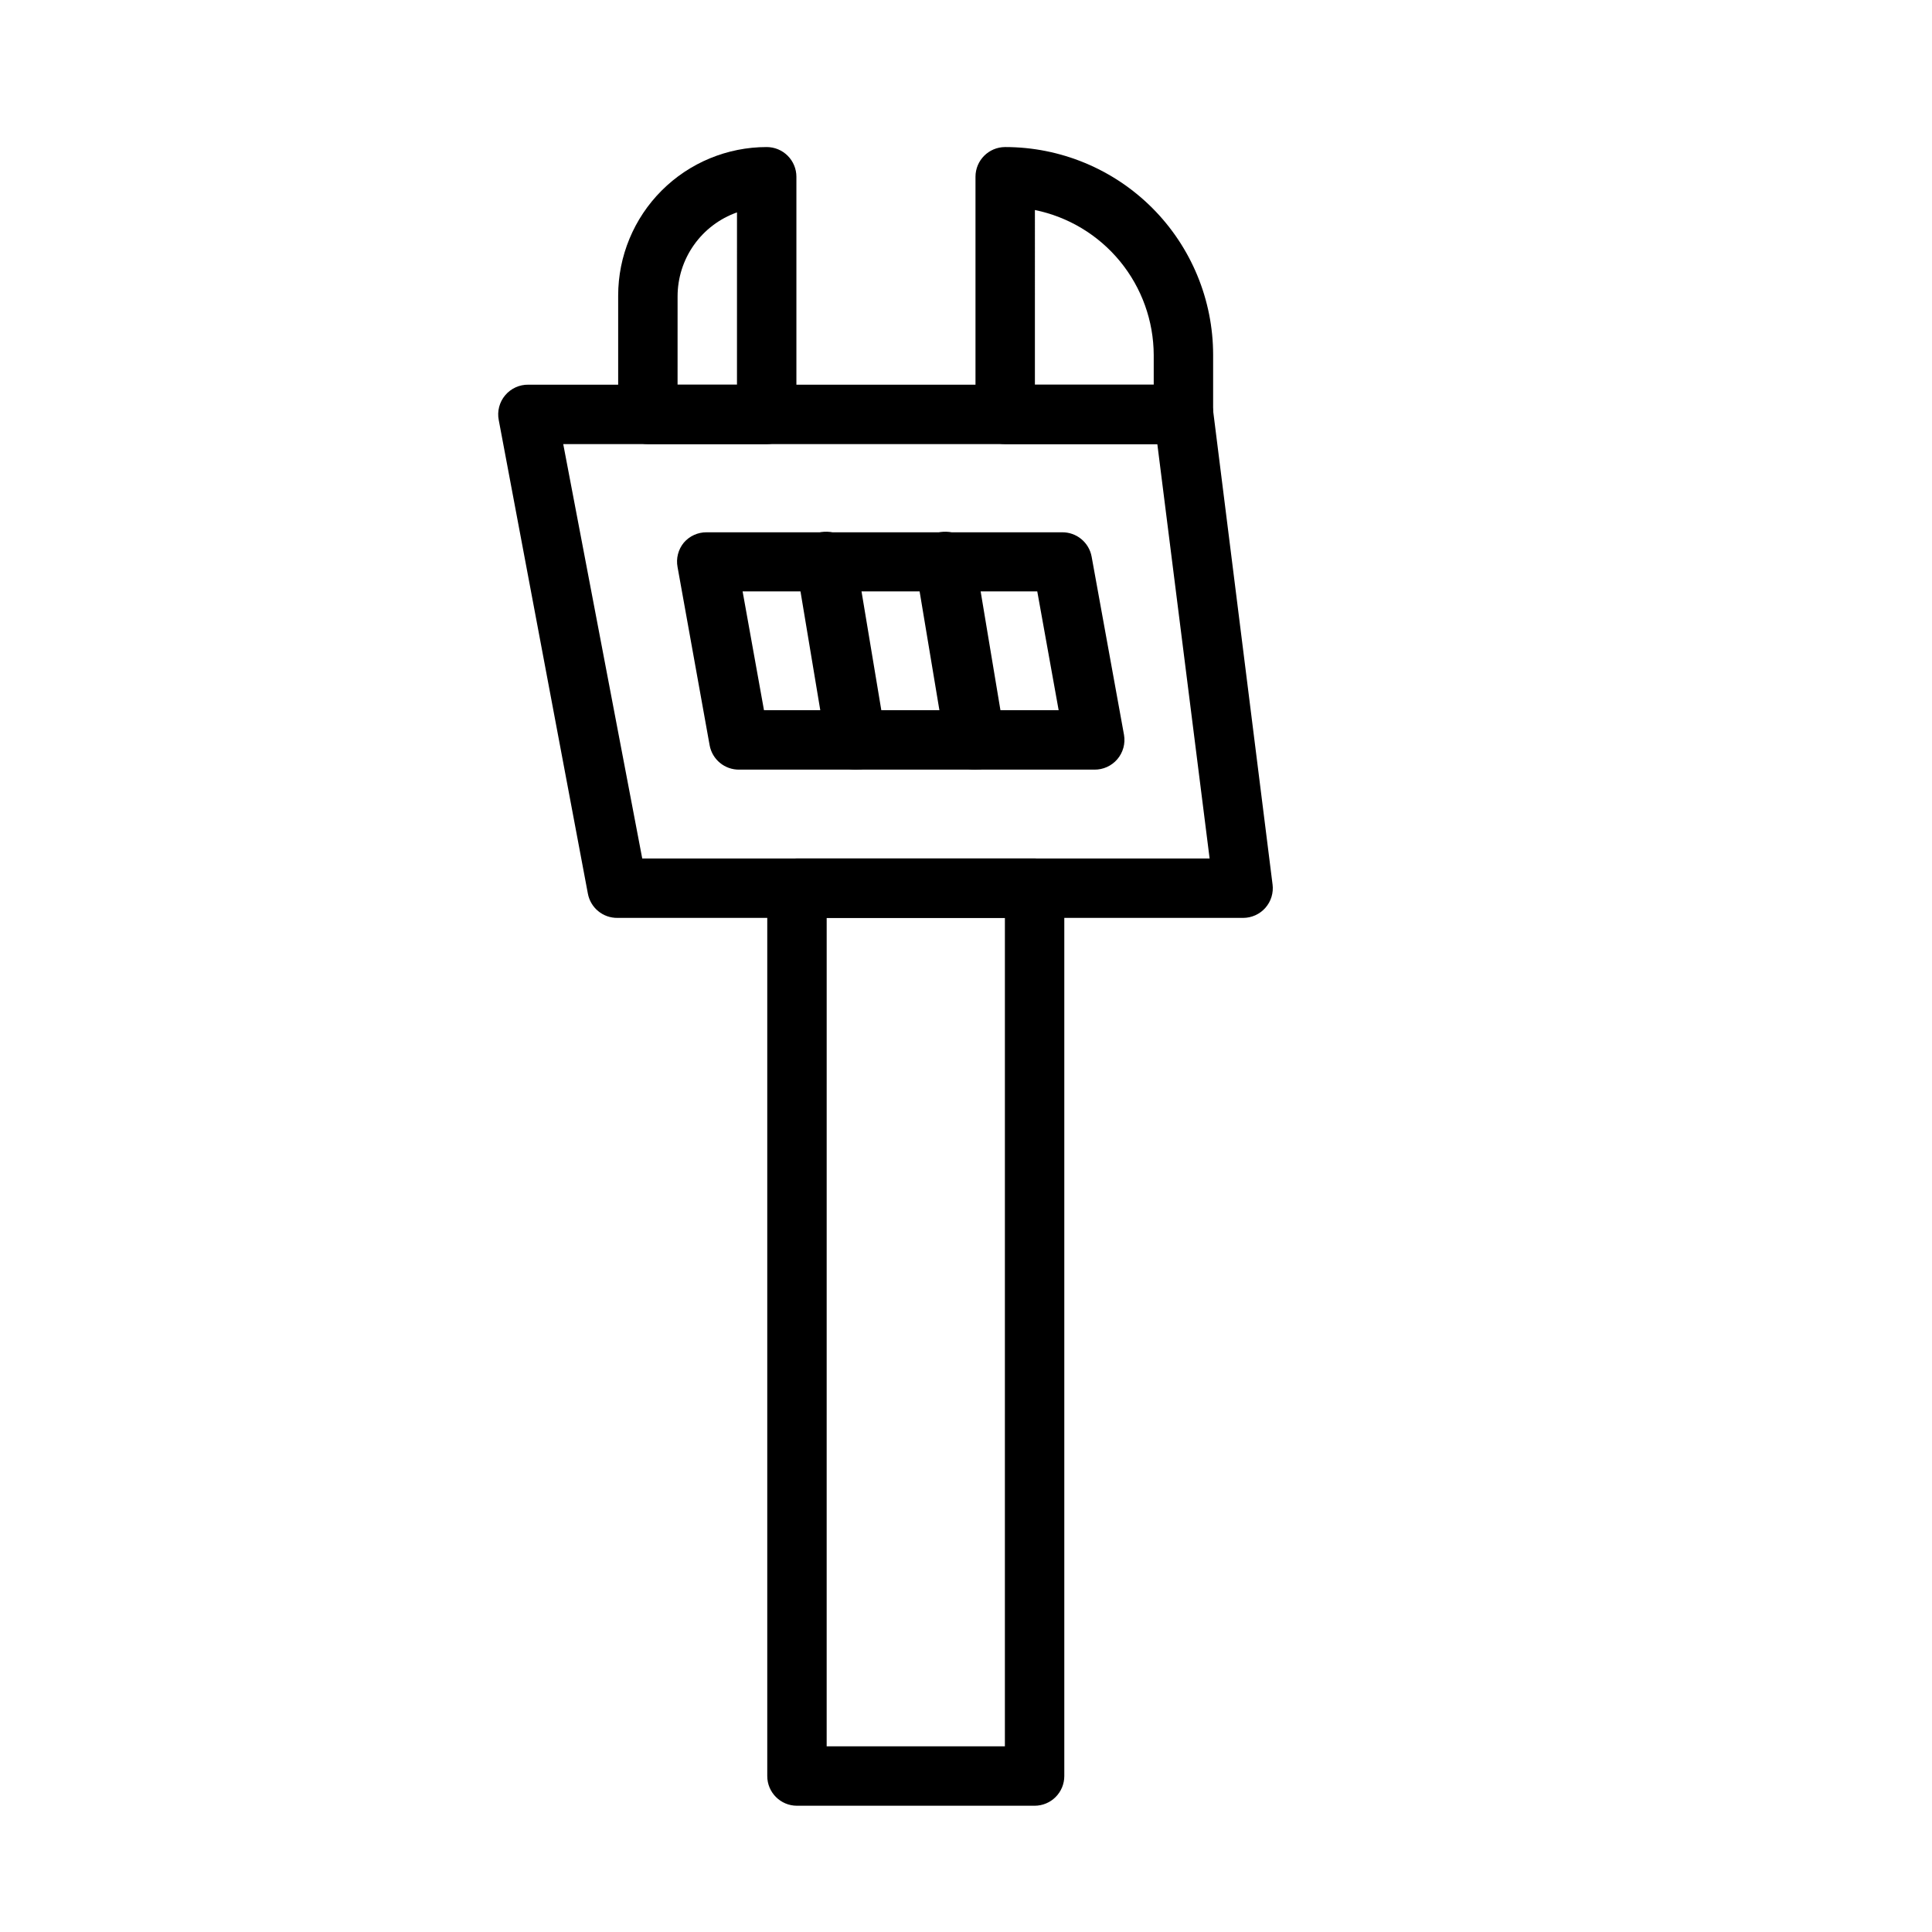
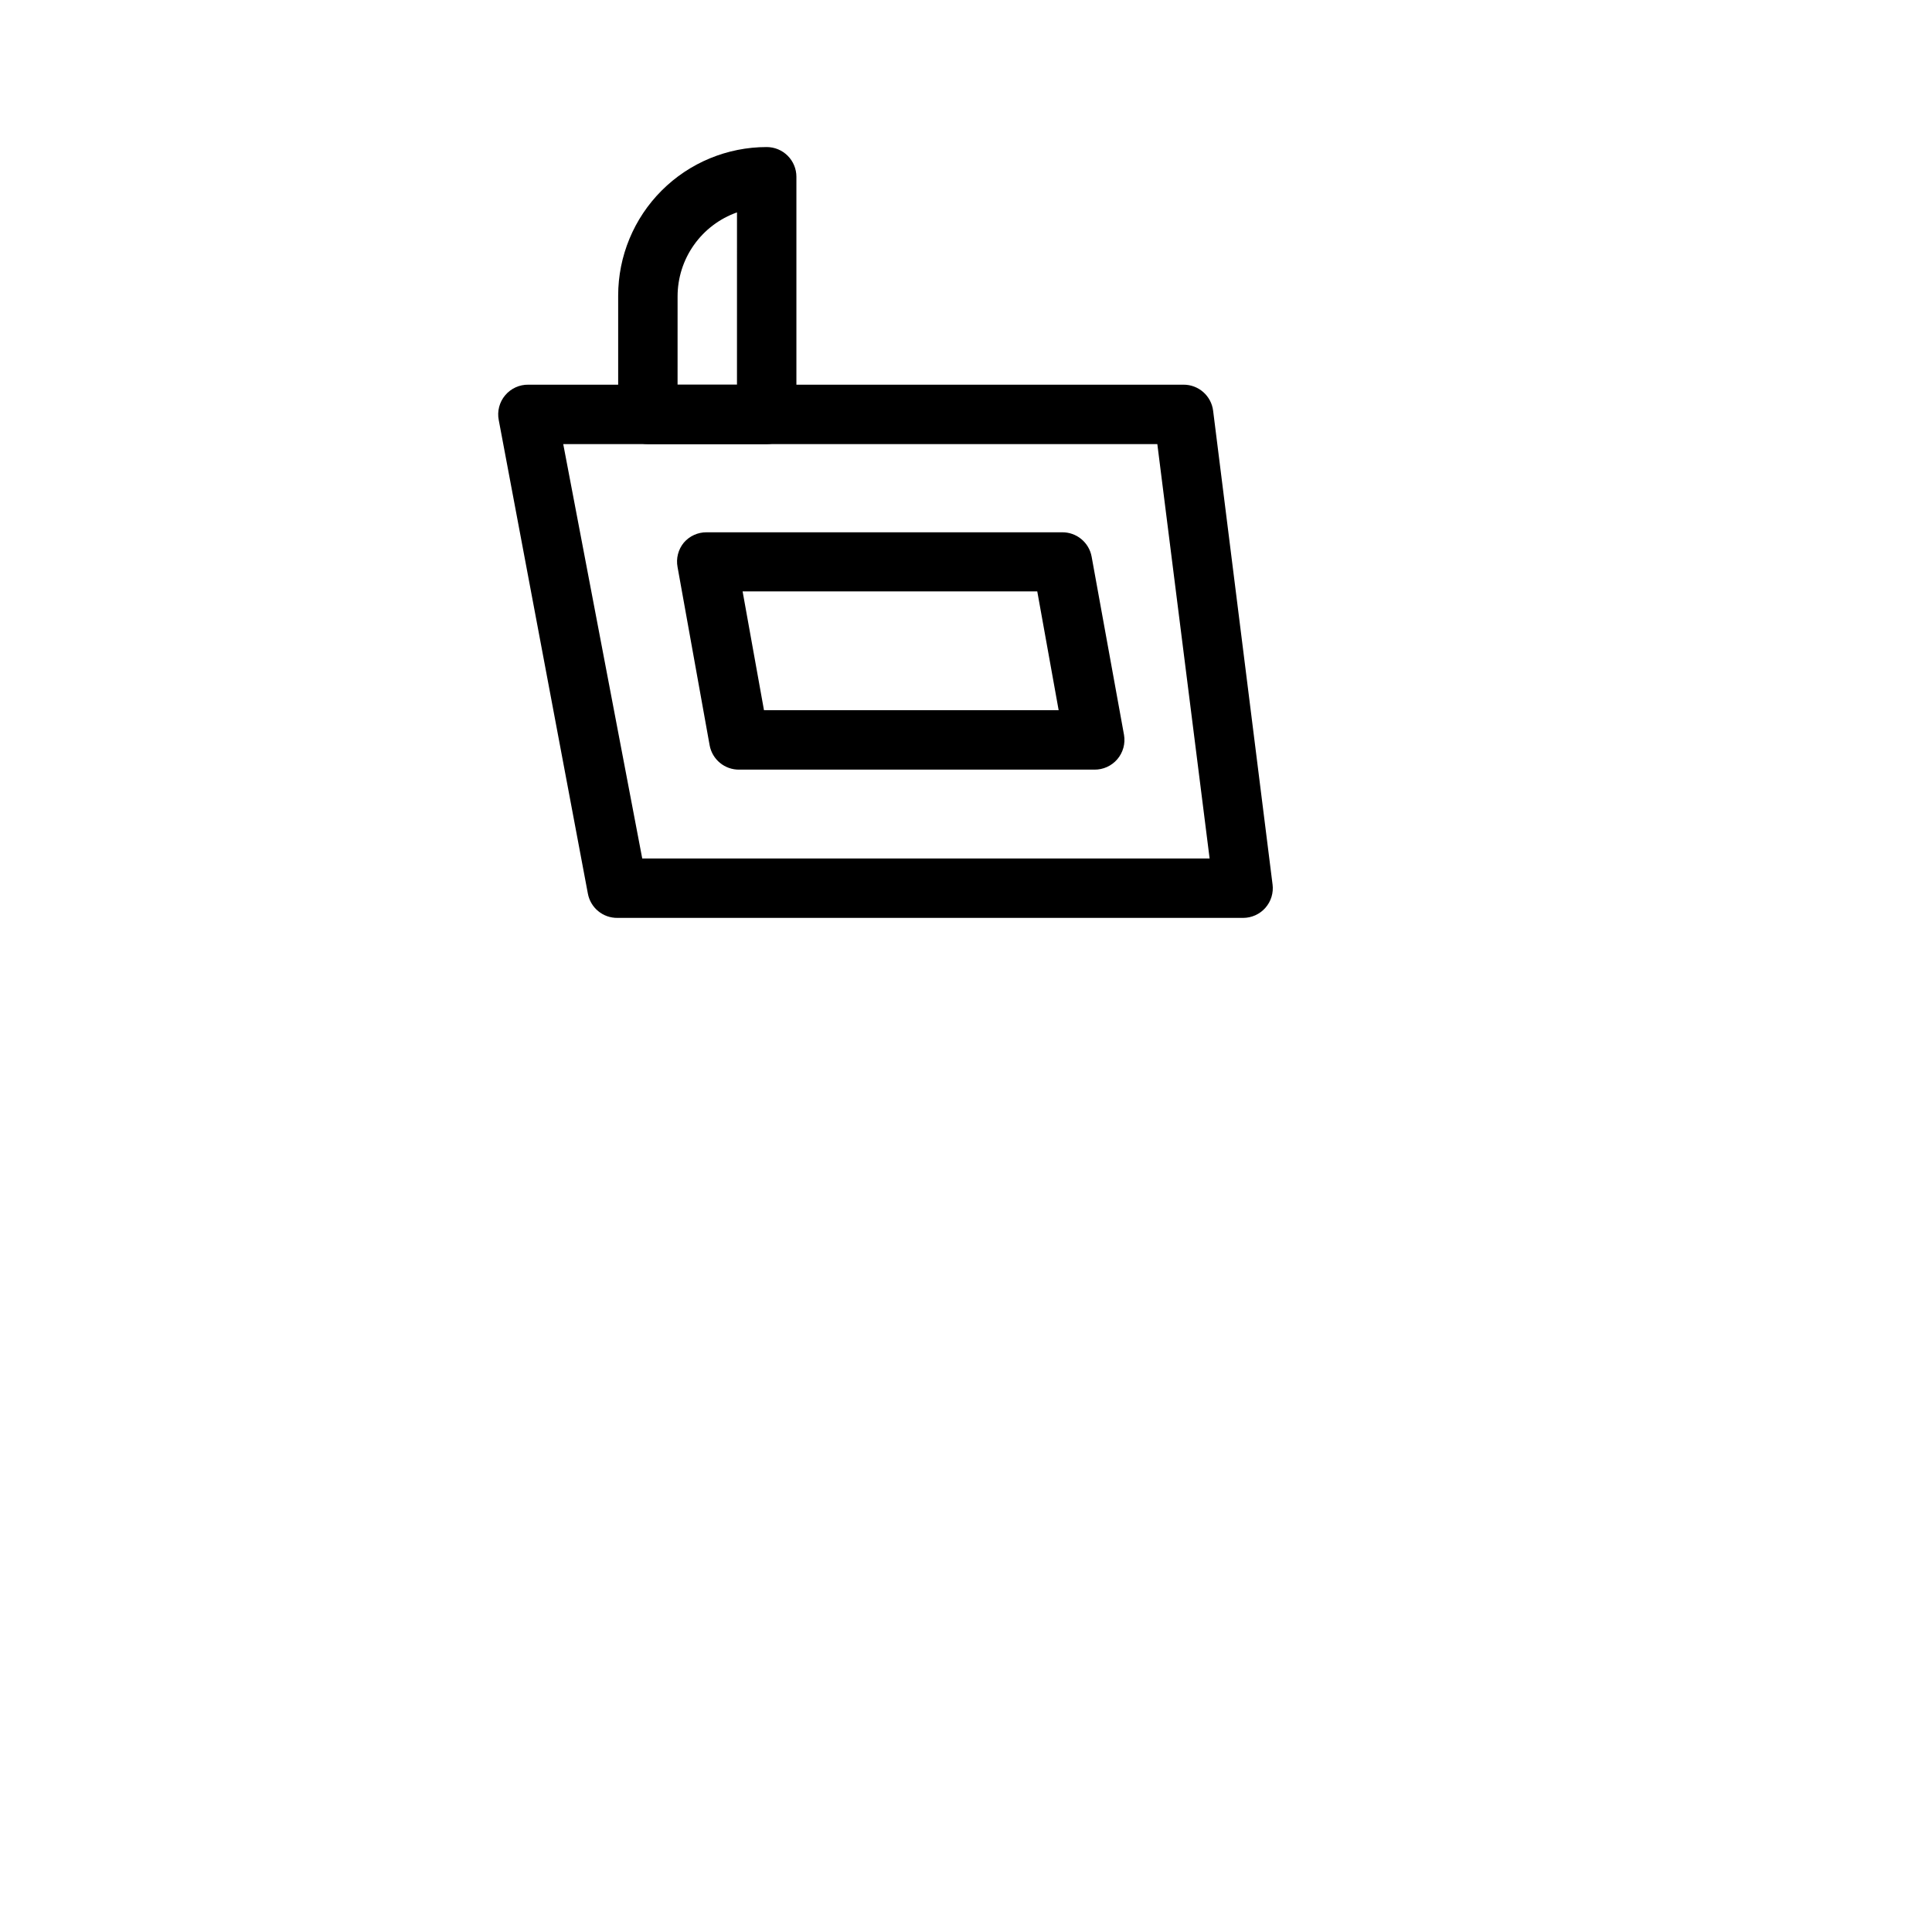
<svg xmlns="http://www.w3.org/2000/svg" fill="#000000" width="800px" height="800px" version="1.1" viewBox="144 144 512 512">
  <g>
-     <path d="m418.18 622.54h-62.977c-4.348 0-7.871-3.523-7.871-7.871v-235.29c0-4.348 3.523-7.875 7.871-7.875h62.977c2.086 0 4.09 0.832 5.566 2.309 1.477 1.477 2.305 3.477 2.305 5.566v235.29c0 2.09-0.828 4.09-2.305 5.566s-3.481 2.305-5.566 2.305zm-55.105-15.742h47.23l0.004-219.55h-47.23z" />
    <path d="m473.45 387.25h-165.79c-3.852 0.062-7.18-2.668-7.871-6.457l-23.617-125.48v0.004c-0.453-2.332 0.172-4.746 1.703-6.562 1.527-1.82 3.793-2.852 6.168-2.809h173.58c4.004-0.027 7.391 2.953 7.871 6.93l15.742 125.48h0.004c0.293 2.246-0.395 4.516-1.891 6.219-1.492 1.699-3.641 2.672-5.902 2.676zm-159.25-15.742 150.36-0.004-13.855-109.81h-157.44z" />
-     <path d="m457.62 261.69h-47.23c-4.348 0-7.875-3.523-7.875-7.871v-62.977c0-4.348 3.527-7.871 7.875-7.871 14.613 0 28.629 5.805 38.965 16.137 10.332 10.336 16.137 24.352 16.137 38.965v15.746c0 2.086-0.828 4.09-2.305 5.566-1.477 1.477-3.477 2.305-5.566 2.305zm-39.359-15.742h31.488v-7.875c-0.035-9.047-3.184-17.805-8.918-24.801-5.738-6.996-13.707-11.805-22.57-13.613z" />
    <path d="m347.18 261.69h-31.488c-4.348 0-7.871-3.523-7.871-7.871v-31.488c0-10.441 4.148-20.453 11.527-27.832 7.383-7.383 17.395-11.527 27.832-11.527 2.09 0 4.09 0.828 5.566 2.305 1.477 1.477 2.309 3.477 2.309 5.566v62.977c0 2.086-0.832 4.09-2.309 5.566-1.477 1.477-3.477 2.305-5.566 2.305zm-23.617-15.742h15.742l0.004-45.66c-4.606 1.629-8.594 4.644-11.414 8.637-2.82 3.988-4.332 8.754-4.328 13.641z" />
    <path d="m434 347.96h-94.07c-3.848 0.062-7.18-2.668-7.871-6.457l-8.5-47.23c-0.434-2.289 0.172-4.652 1.652-6.457 1.512-1.77 3.731-2.777 6.062-2.754h94.148c3.848-0.062 7.18 2.668 7.871 6.457l8.582 47.23c0.398 2.309-0.254 4.672-1.773 6.453-1.523 1.781-3.758 2.793-6.102 2.758zm-87.535-15.742h78.09l-5.668-31.488-78.09-0.004z" />
-     <path d="m370.79 347.96c-3.875 0.055-7.215-2.715-7.871-6.535l-7.871-47.23c-0.719-4.348 2.223-8.453 6.57-9.172s8.453 2.227 9.172 6.574l7.871 47.23c0.711 4.281-2.176 8.332-6.453 9.055z" />
-     <path d="m402.36 347.96c-3.875 0.055-7.215-2.715-7.871-6.535l-7.871-47.23c-0.719-4.348 2.223-8.453 6.57-9.172s8.457 2.227 9.172 6.574l7.871 47.23c0.715 4.281-2.176 8.332-6.453 9.055z" />
  </g>
</svg>